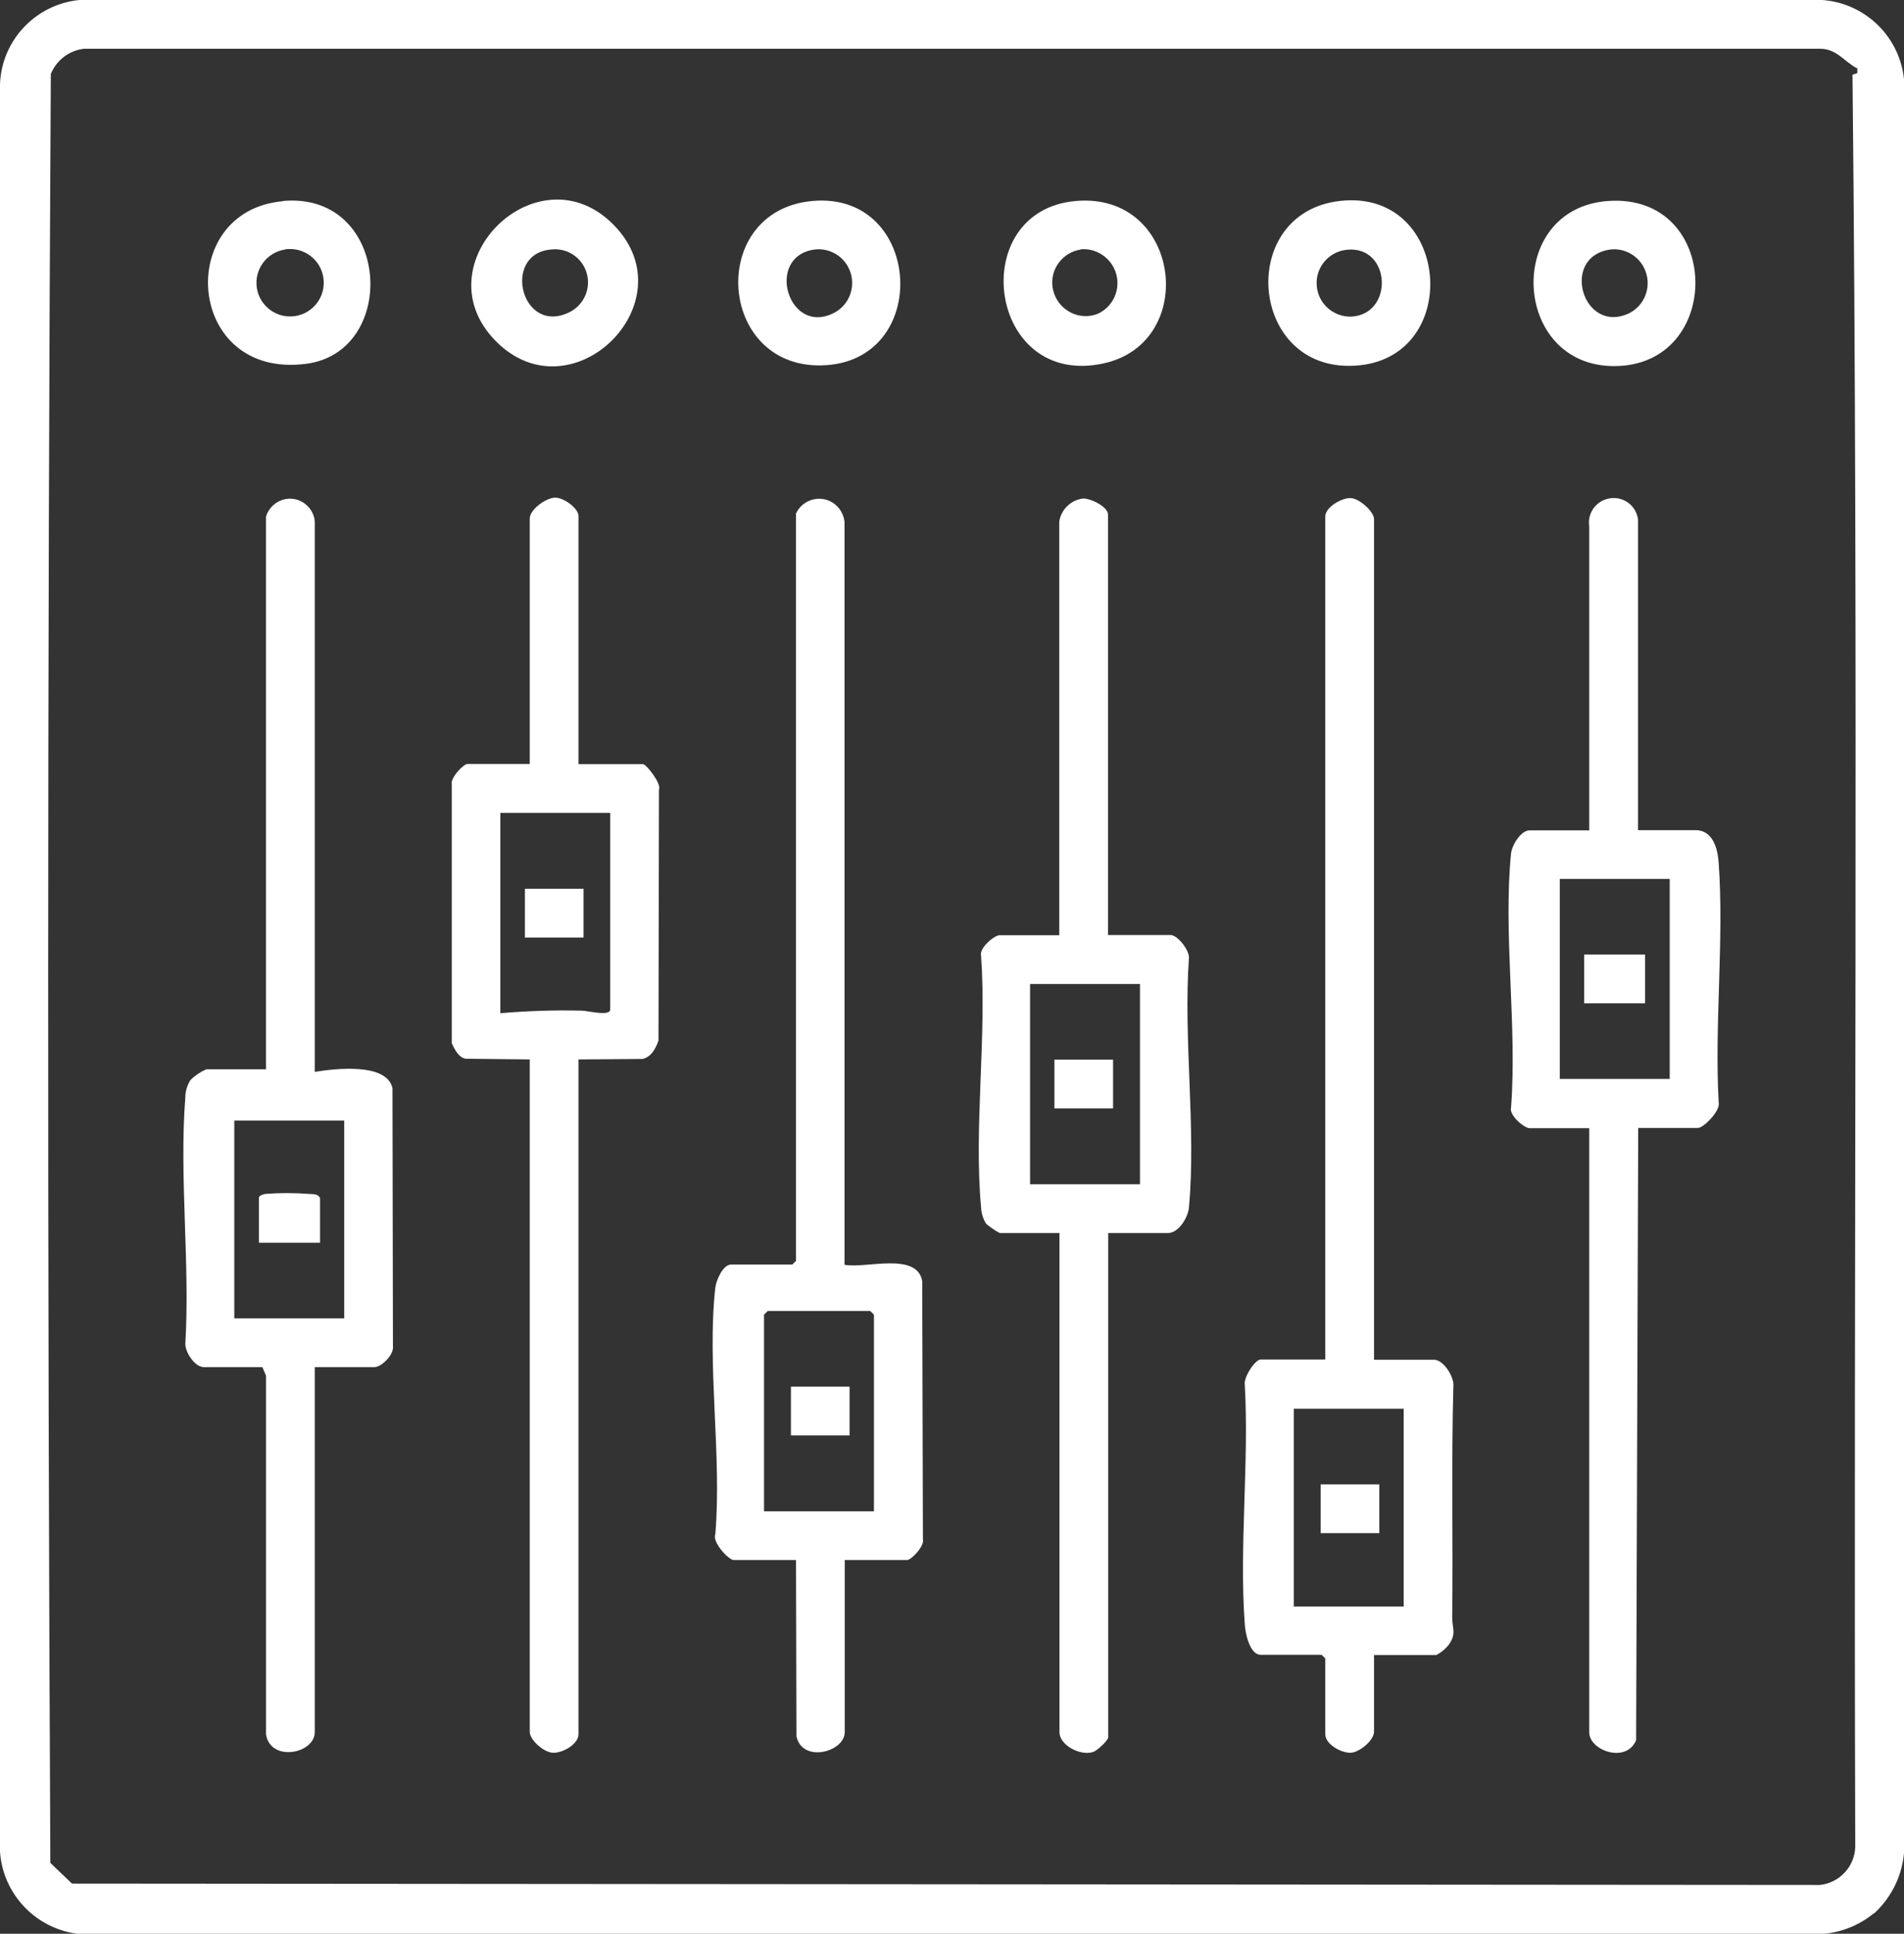
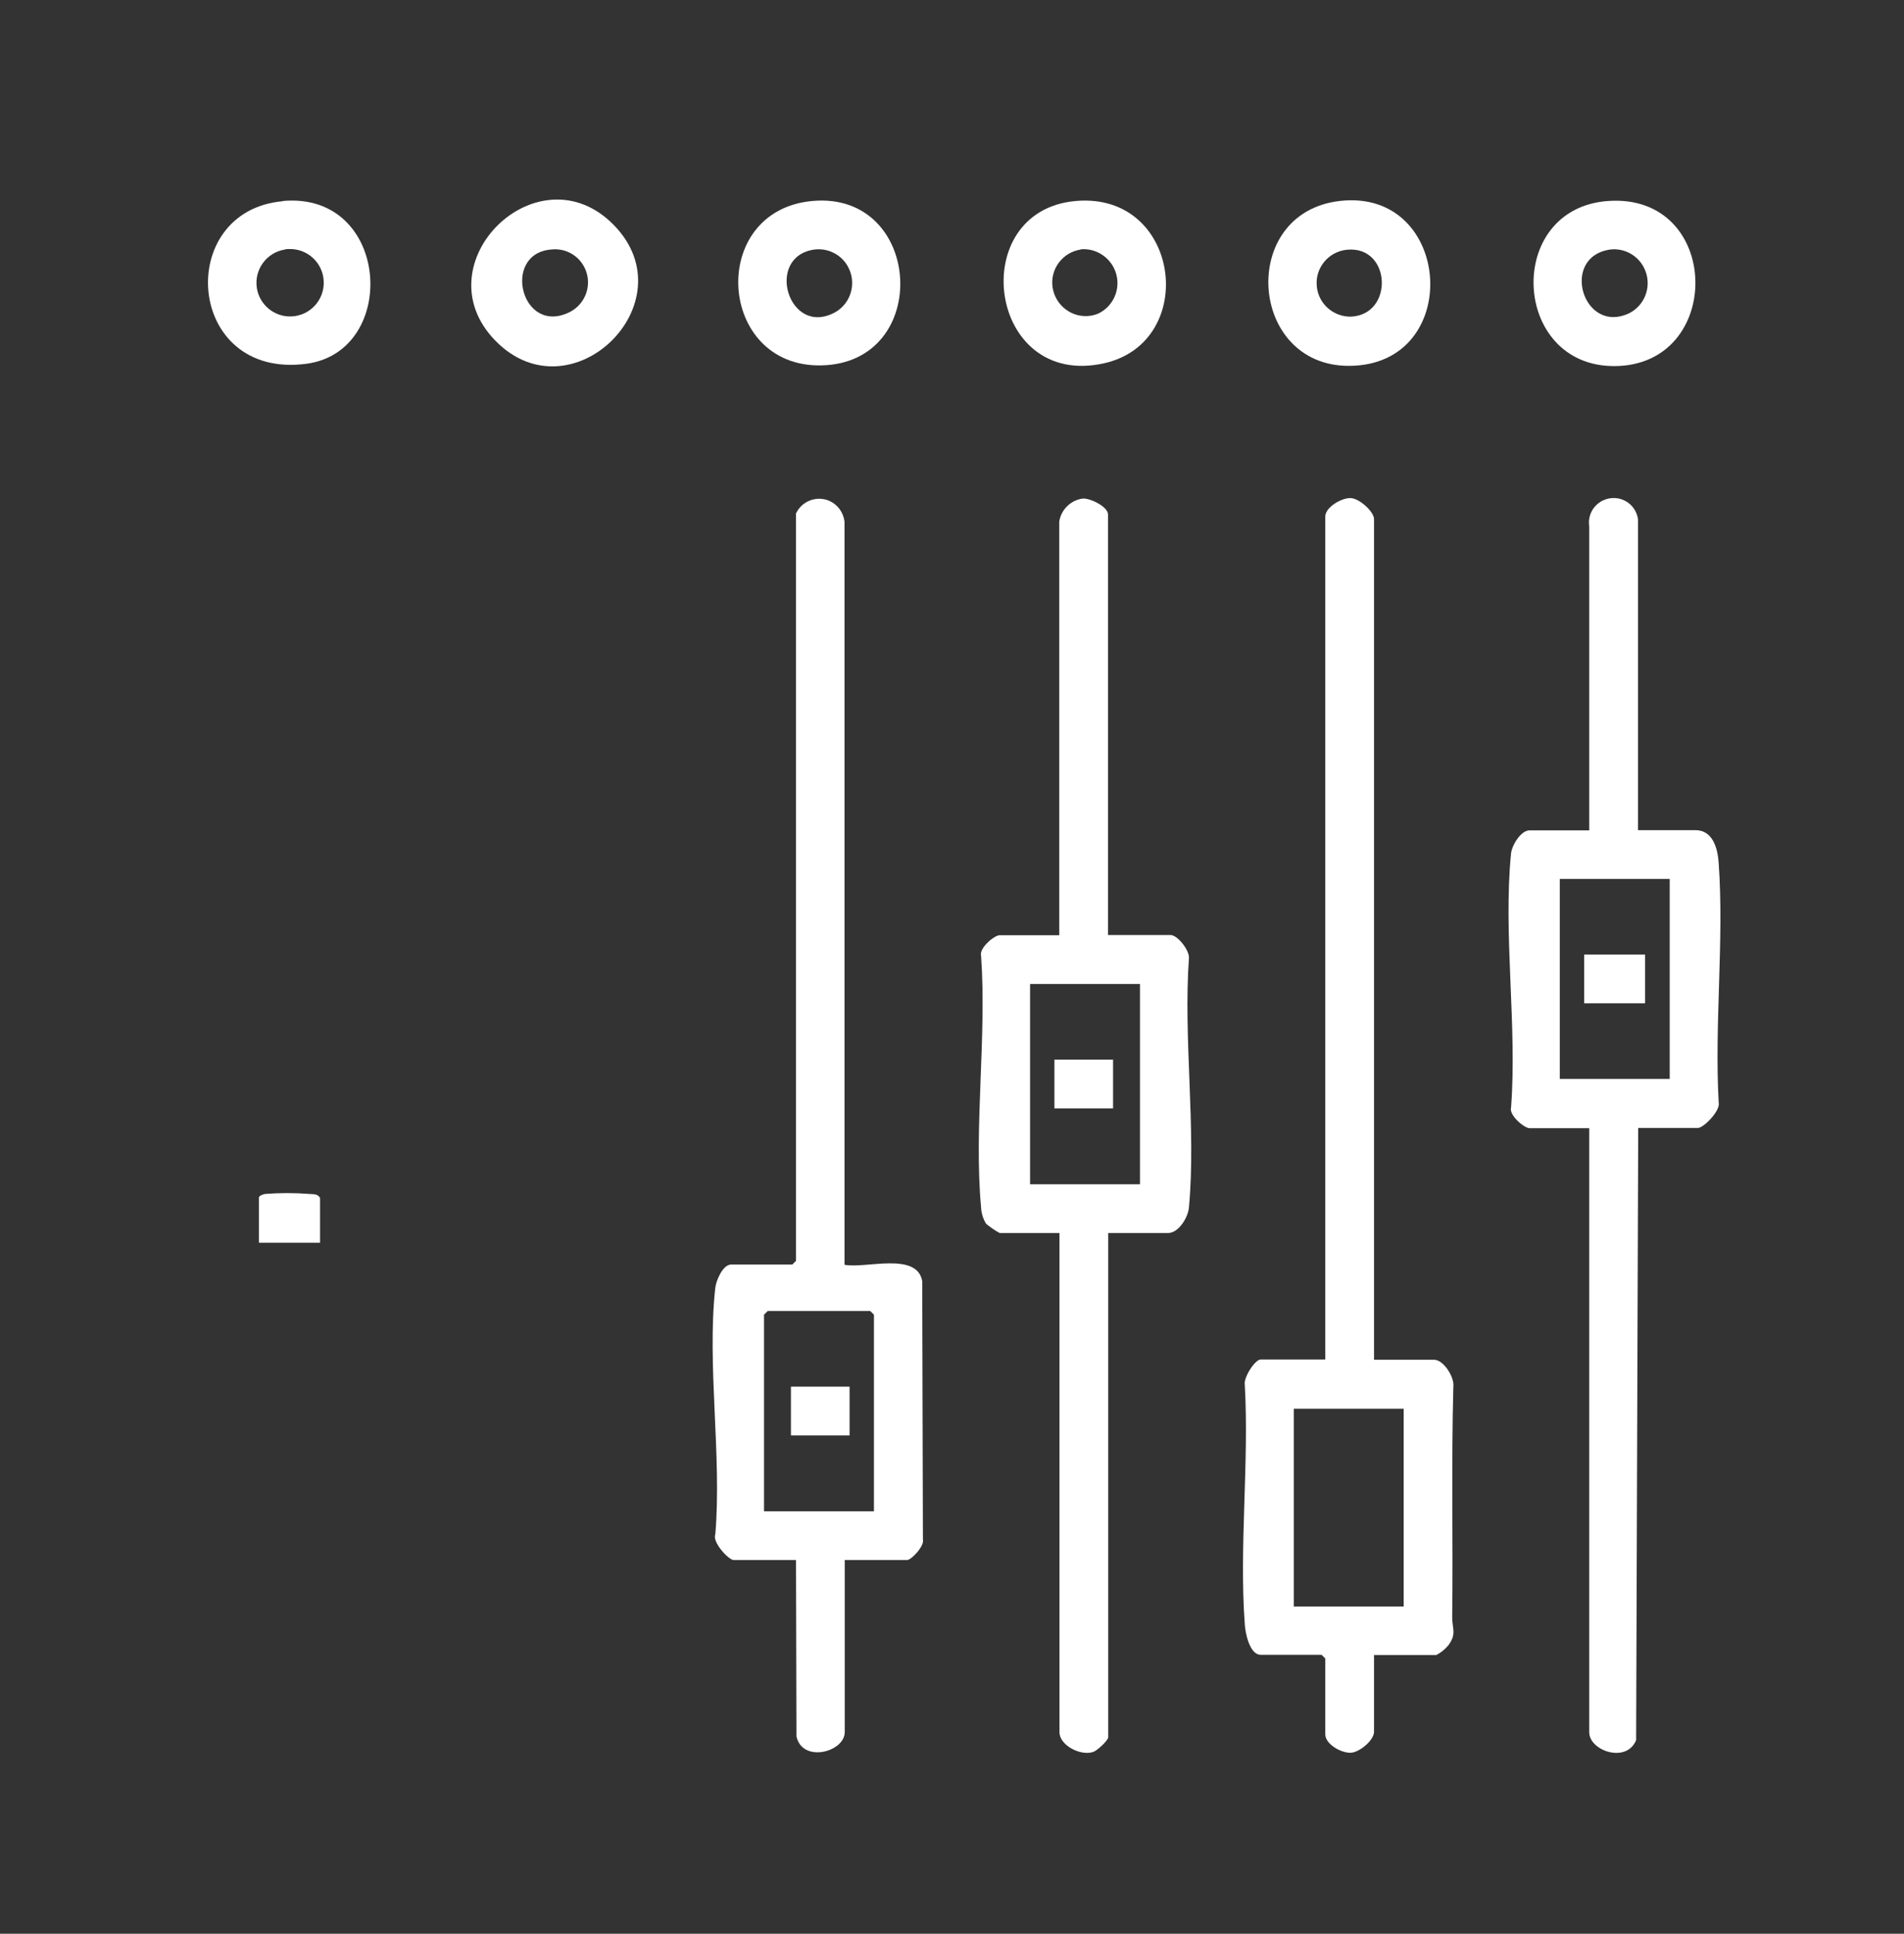
<svg xmlns="http://www.w3.org/2000/svg" id="Calque_2" data-name="Calque 2" viewBox="0 0 82.81 84.09">
  <rect x="0" y="0" width="82.81" height="84.09" fill="#333333" stroke="none" />
  <defs>
    <style>
      .cls-1 {
        fill: none;
      }

      .cls-2 {
        fill: #fff;
      }

      .cls-3 {
        clip-path: url(#clippath);
      }
    </style>
    <clipPath id="clippath">
      <rect class="cls-1" width="82.81" height="84.09" />
    </clipPath>
  </defs>
  <g id="Calque_1-2" data-name="Calque 1">
    <g id="Groupe_260" data-name="Groupe 260">
      <g class="cls-3">
        <g id="Groupe_259" data-name="Groupe 259">
-           <path id="Tracé_97" data-name="Tracé 97" class="cls-2" d="M81.5,83.2c-.61.5-1.35.81-2.13.89H3.34c-1.81-.25-3.21-1.73-3.34-3.56V3.66C.07,1.75,1.55.19,3.45,0h75.81c1.9.14,3.42,1.65,3.56,3.56v76.87c-.05,1.06-.53,2.06-1.31,2.78M80.79,2.98c-.56-.27-.9-.87-1.64-.86H3.66c-.65.07-1.21.5-1.45,1.1-.15,25.91-.15,51.84-.02,77.79l.94.9,76.02.06c.85-.09,1.51-.79,1.54-1.65-.08-25.69.15-51.4-.12-77.07l.21-.07v-.2Z" />
-           <path id="Tracé_98" data-name="Tracé 98" class="cls-2" d="M13.7,46.61c.86-.14,3.12-.41,3.37.71l.02,11.23c.05.36-.5.9-.8.9h-2.6v15.87c0,.95-1.93,1.32-2.12.1v-15.6l-.16-.37h-2.55c-.38,0-.8-.63-.8-1.01.21-3.48-.27-7.28,0-10.72,0-.26.08-.52.22-.75.2-.2.44-.36.69-.47h2.6v-24.04c.18-.57.78-.9,1.35-.73.42.13.73.5.77.94v23.93ZM14.97,48.73h-4.78v8.6h4.78v-8.6Z" />
          <path id="Tracé_99" data-name="Tracé 99" class="cls-2" d="M48.2,40.66h2.71c.3,0,.83.66.8,1.01-.25,3.49.32,7.4,0,10.84-.04.44-.45,1.11-.91,1.11h-2.6v21.92c0,.15-.48.58-.64.64-.55.2-1.48-.28-1.48-.85v-21.71h-2.6c-.21-.11-.4-.25-.59-.4-.13-.21-.21-.46-.22-.71-.32-3.47.25-7.42,0-10.94-.1-.34.58-.9.8-.9h2.6v-17.99c.08-.52.5-.93,1.02-1,.34-.02,1.1.36,1.1.69v18.31ZM49.58,42.79h-4.78v8.71h4.78v-8.71Z" />
          <path id="Tracé_100" data-name="Tracé 100" class="cls-2" d="M59.77,59.13h2.6c.42,0,.9.77.84,1.18-.09,3.33-.01,6.68-.05,10.02,0,.5.2.71-.16,1.21-.15.18-.32.32-.53.43h-2.71v3.34c0,.36-.62.89-1.01.91-.41.02-1.11-.37-1.11-.8v-3.3l-.16-.16h-2.65c-.48,0-.67-.95-.69-1.32-.25-3.36.19-7.02,0-10.41-.07-.31.44-1.11.69-1.11h2.81V22.46c0-.4.71-.82,1.11-.8.39.02,1.01.6,1.01.91v36.57ZM61.05,61.26h-4.78v8.6h4.78v-8.6Z" />
          <path id="Tracé_101" data-name="Tracé 101" class="cls-2" d="M71.24,36.1h2.5c.77,0,.97.82,1.01,1.43.24,3.36-.19,7.02,0,10.41.09.36-.66,1.11-.9,1.11h-2.6l-.09,26.62c-.42,1.03-2.04.46-2.04-.34v-26.27h-2.6c-.22,0-.9-.56-.8-.9.27-3.53-.35-7.58,0-11.05.04-.36.43-1,.8-1h2.6v-13.22c-.09-.59.31-1.13.9-1.22.59-.09,1.13.31,1.22.9v13.54ZM72.62,38.22h-4.78v8.7h4.78v-8.7Z" />
-           <path id="Tracé_102" data-name="Tracé 102" class="cls-2" d="M25.16,33.23h2.81c.13,0,.81.84.69,1.11l-.02,10.91c-.12.34-.31.71-.69.8l-2.79.02v29.35c0,.43-.7.82-1.11.8-.39-.01-1.01-.55-1.01-.91v-29.24l-2.79-.03c-.3-.05-.48-.41-.6-.67v-11.25c-.08-.28.5-.9.69-.9h2.7v-10.67c0-.4.72-.91,1.11-.91.37,0,1.01.46,1.01.8v10.78ZM26.54,35.35h-4.78v8.71c1.18-.1,2.37-.14,3.56-.11.22,0,1.22.26,1.22-.05v-8.55Z" />
          <path id="Tracé_103" data-name="Tracé 103" class="cls-2" d="M34.61,22.35c.25-.56.9-.81,1.46-.57.36.16.61.5.66.9v32.32c.91.18,3.15-.58,3.38.71l.03,11.23c.08.28-.5.9-.69.9h-2.71v7.48c0,.87-1.84,1.36-2.1.19l-.02-7.67h-2.71c-.22,0-.94-.78-.8-1.11.29-3.4-.37-7.4,0-10.73.04-.33.33-1.01.69-1.01h2.66l.16-.16V22.35ZM38.01,65.72v-8.55l-.16-.16h-4.46l-.16.16v8.55h4.78Z" />
          <path id="Tracé_104" data-name="Tracé 104" class="cls-2" d="M46.79,8.74c4.56-.4,5.37,6.14,1.22,7.06-5.06,1.12-6.04-6.64-1.22-7.06M47.01,10.85c-.8.12-1.35.86-1.23,1.65s.86,1.35,1.65,1.23c.12-.02.24-.05.35-.1.73-.36,1.03-1.24.67-1.97-.27-.54-.84-.87-1.44-.82" />
          <path id="Tracé_105" data-name="Tracé 105" class="cls-2" d="M58.26,8.74c4.94-.58,5.43,7.17.4,7.17-4.36,0-4.81-6.65-.4-7.17M58.58,10.86c-.8.08-1.39.79-1.31,1.59.07.76.72,1.33,1.48,1.32,1.89-.08,1.76-3.1-.17-2.91" />
          <path id="Tracé_106" data-name="Tracé 106" class="cls-2" d="M26.72,9.81c3.24,3.36-1.88,8.37-5.17,5.01s1.88-8.42,5.17-5.01M23.97,10.85c-2.17.18-1.3,3.77.81,2.72.71-.36,1-1.23.64-1.94-.27-.54-.85-.85-1.44-.78" />
          <path id="Tracé_107" data-name="Tracé 107" class="cls-2" d="M69.94,8.74c4.96-.35,5.07,7.16.28,7.18-4.49.02-4.8-6.86-.28-7.18M70.04,10.85c-2.22.31-1.19,3.75.84,2.76.72-.38.99-1.27.61-1.99-.28-.53-.86-.84-1.45-.77" />
          <path id="Tracé_108" data-name="Tracé 108" class="cls-2" d="M12.3,8.74c4.68-.42,5.08,6.55,1.02,7.08-5.25.69-5.75-6.65-1.02-7.07M12.4,10.85c-.8.12-1.35.87-1.23,1.67.11.73.76,1.27,1.5,1.24.81-.03,1.44-.71,1.41-1.52-.03-.81-.71-1.44-1.52-1.41-.06,0-.12,0-.17.02" />
          <path id="Tracé_109" data-name="Tracé 109" class="cls-2" d="M35.33,8.74c4.82-.44,5.24,7.06.38,7.15-4.52.08-4.94-6.73-.38-7.15M35.43,10.85c-2.2.3-1.13,3.86.91,2.72.7-.41.93-1.31.52-2.01-.29-.5-.86-.78-1.43-.71" />
          <path id="Tracé_110" data-name="Tracé 110" class="cls-2" d="M13.91,54.04h-2.65v-1.96c0-.08.17-.14.27-.16.64-.05,1.28-.05,1.92,0,.19.02.35-.02.47.17v1.96Z" />
          <rect id="Rectangle_92" data-name="Rectangle 92" class="cls-2" x="45.86" y="46.08" width="2.55" height="2.12" />
-           <rect id="Rectangle_93" data-name="Rectangle 93" class="cls-2" x="57.44" y="64.55" width="2.55" height="2.12" />
          <rect id="Rectangle_94" data-name="Rectangle 94" class="cls-2" x="68.9" y="41.51" width="2.65" height="2.12" />
-           <rect id="Rectangle_95" data-name="Rectangle 95" class="cls-2" x="22.83" y="38.65" width="2.55" height="2.12" />
          <rect id="Rectangle_96" data-name="Rectangle 96" class="cls-2" x="34.4" y="60.3" width="2.55" height="2.12" />
        </g>
      </g>
    </g>
  </g>
</svg>